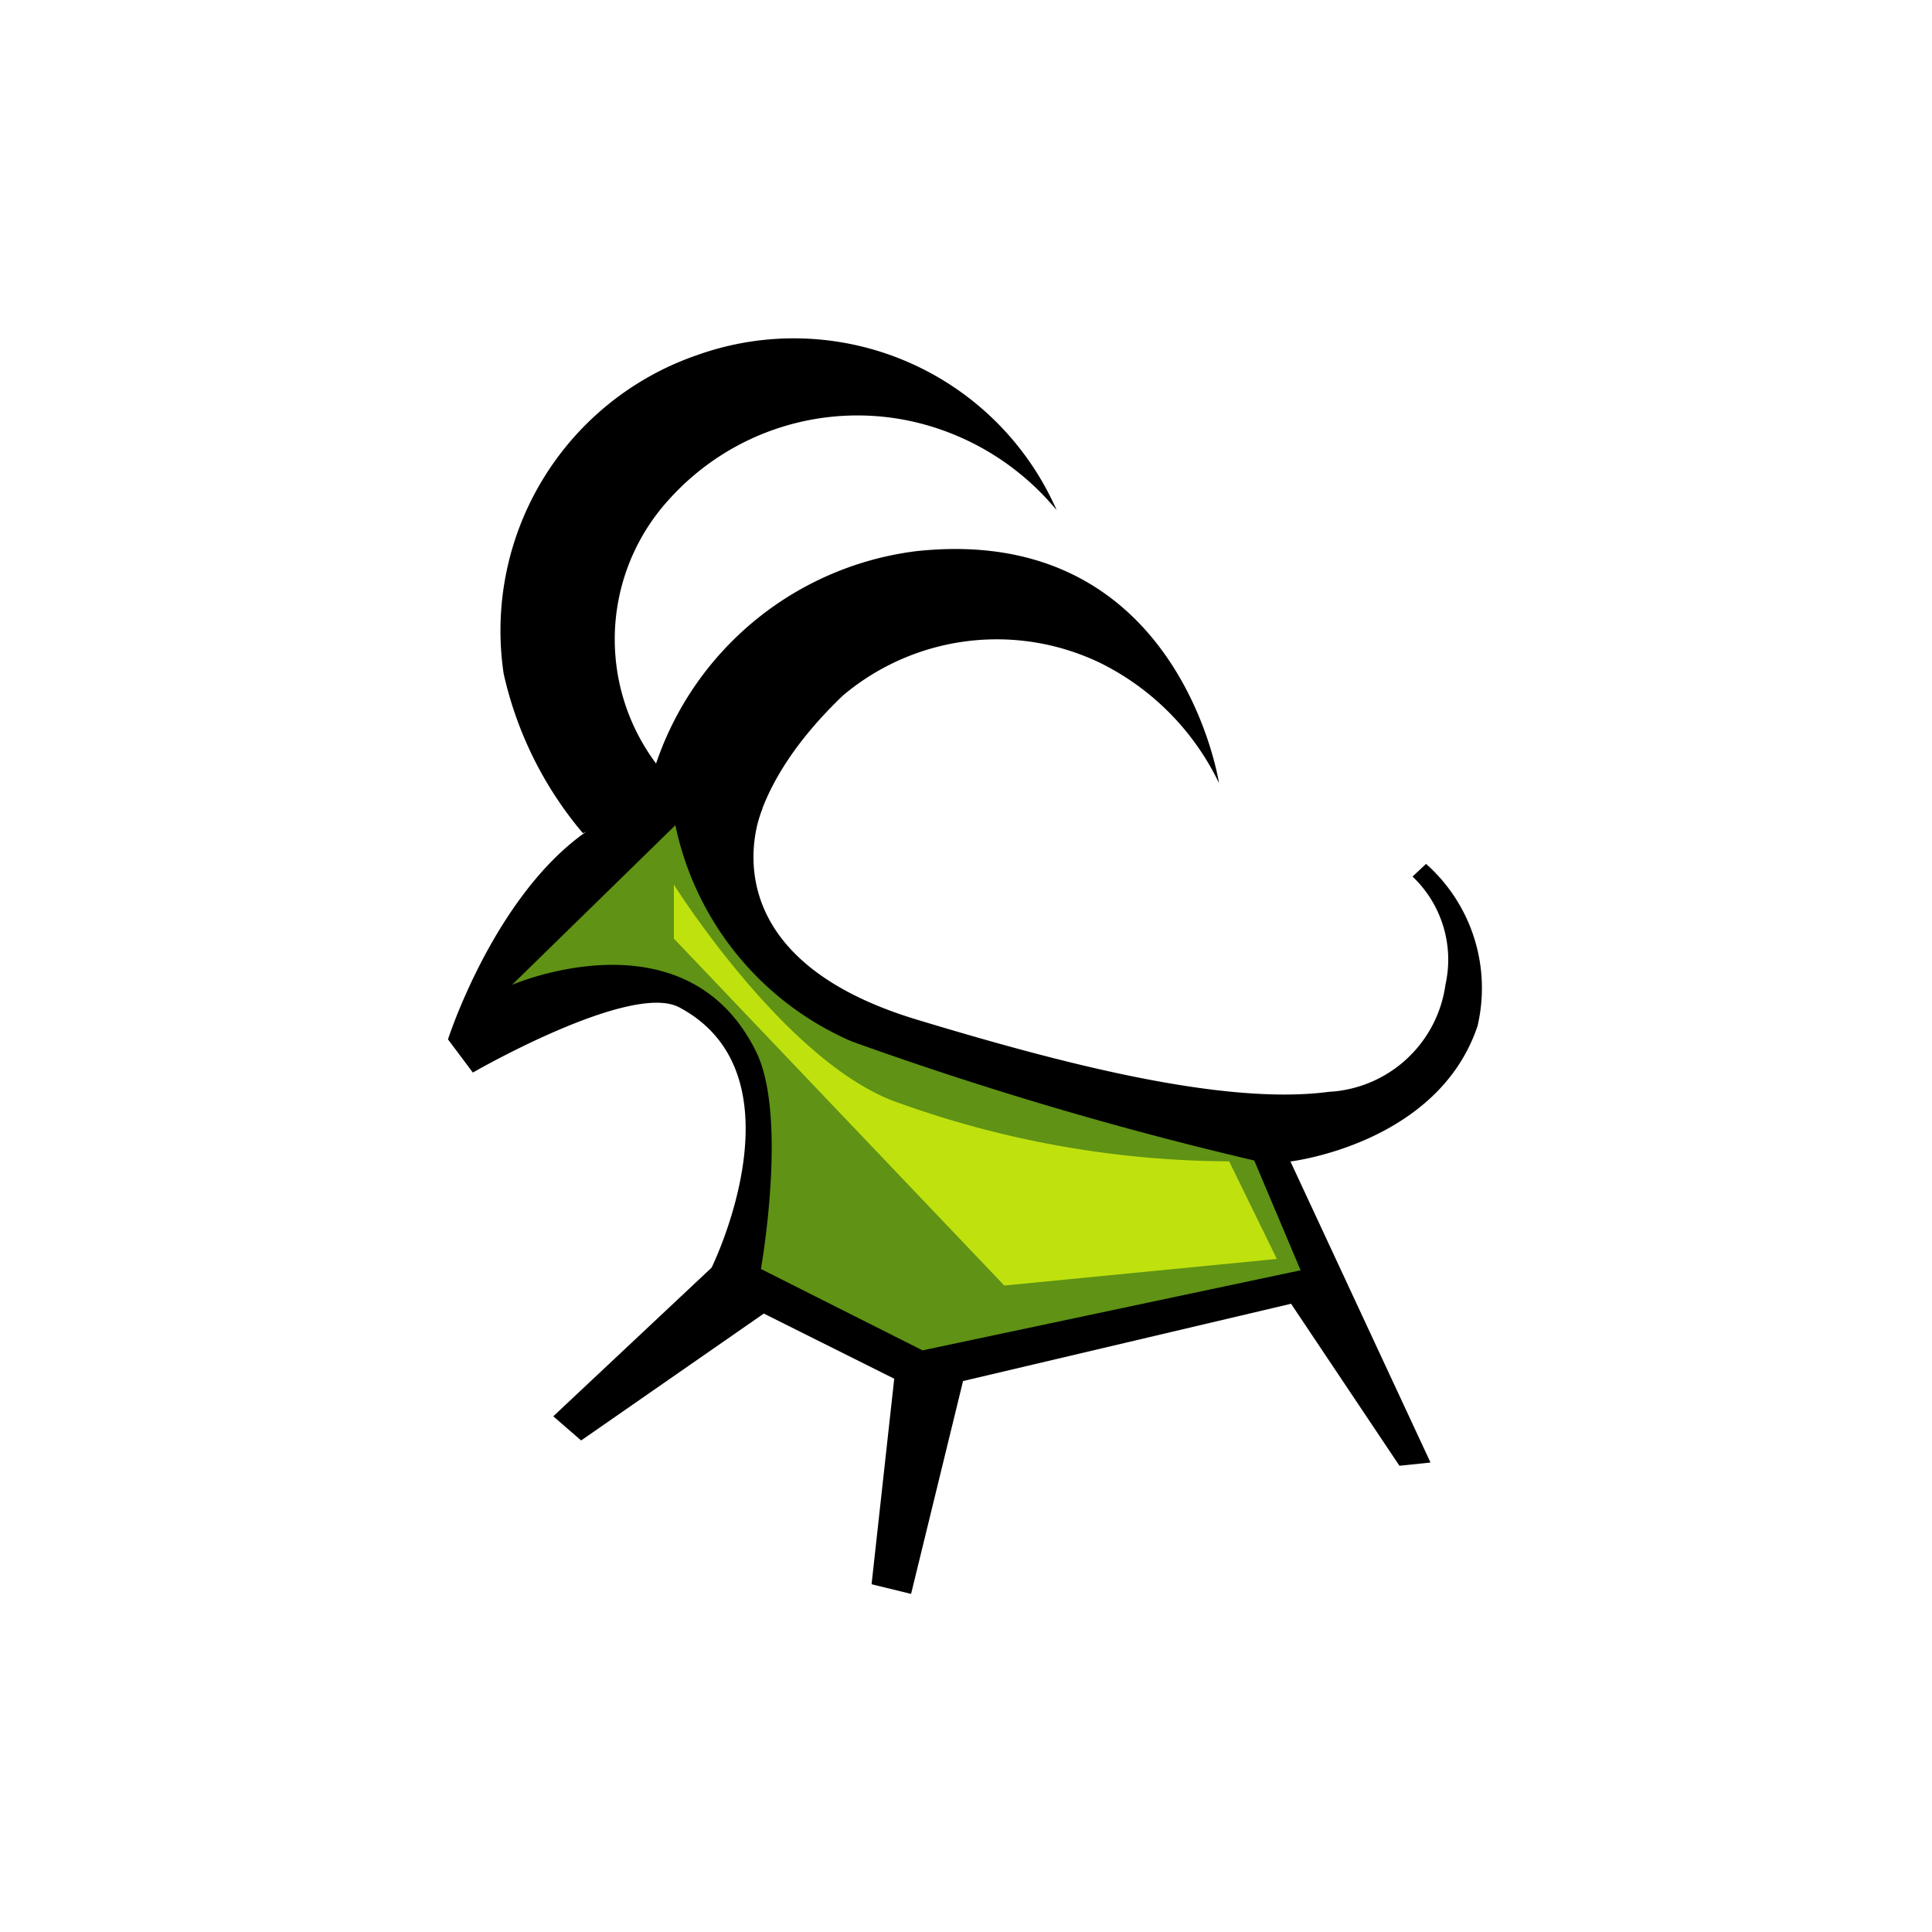
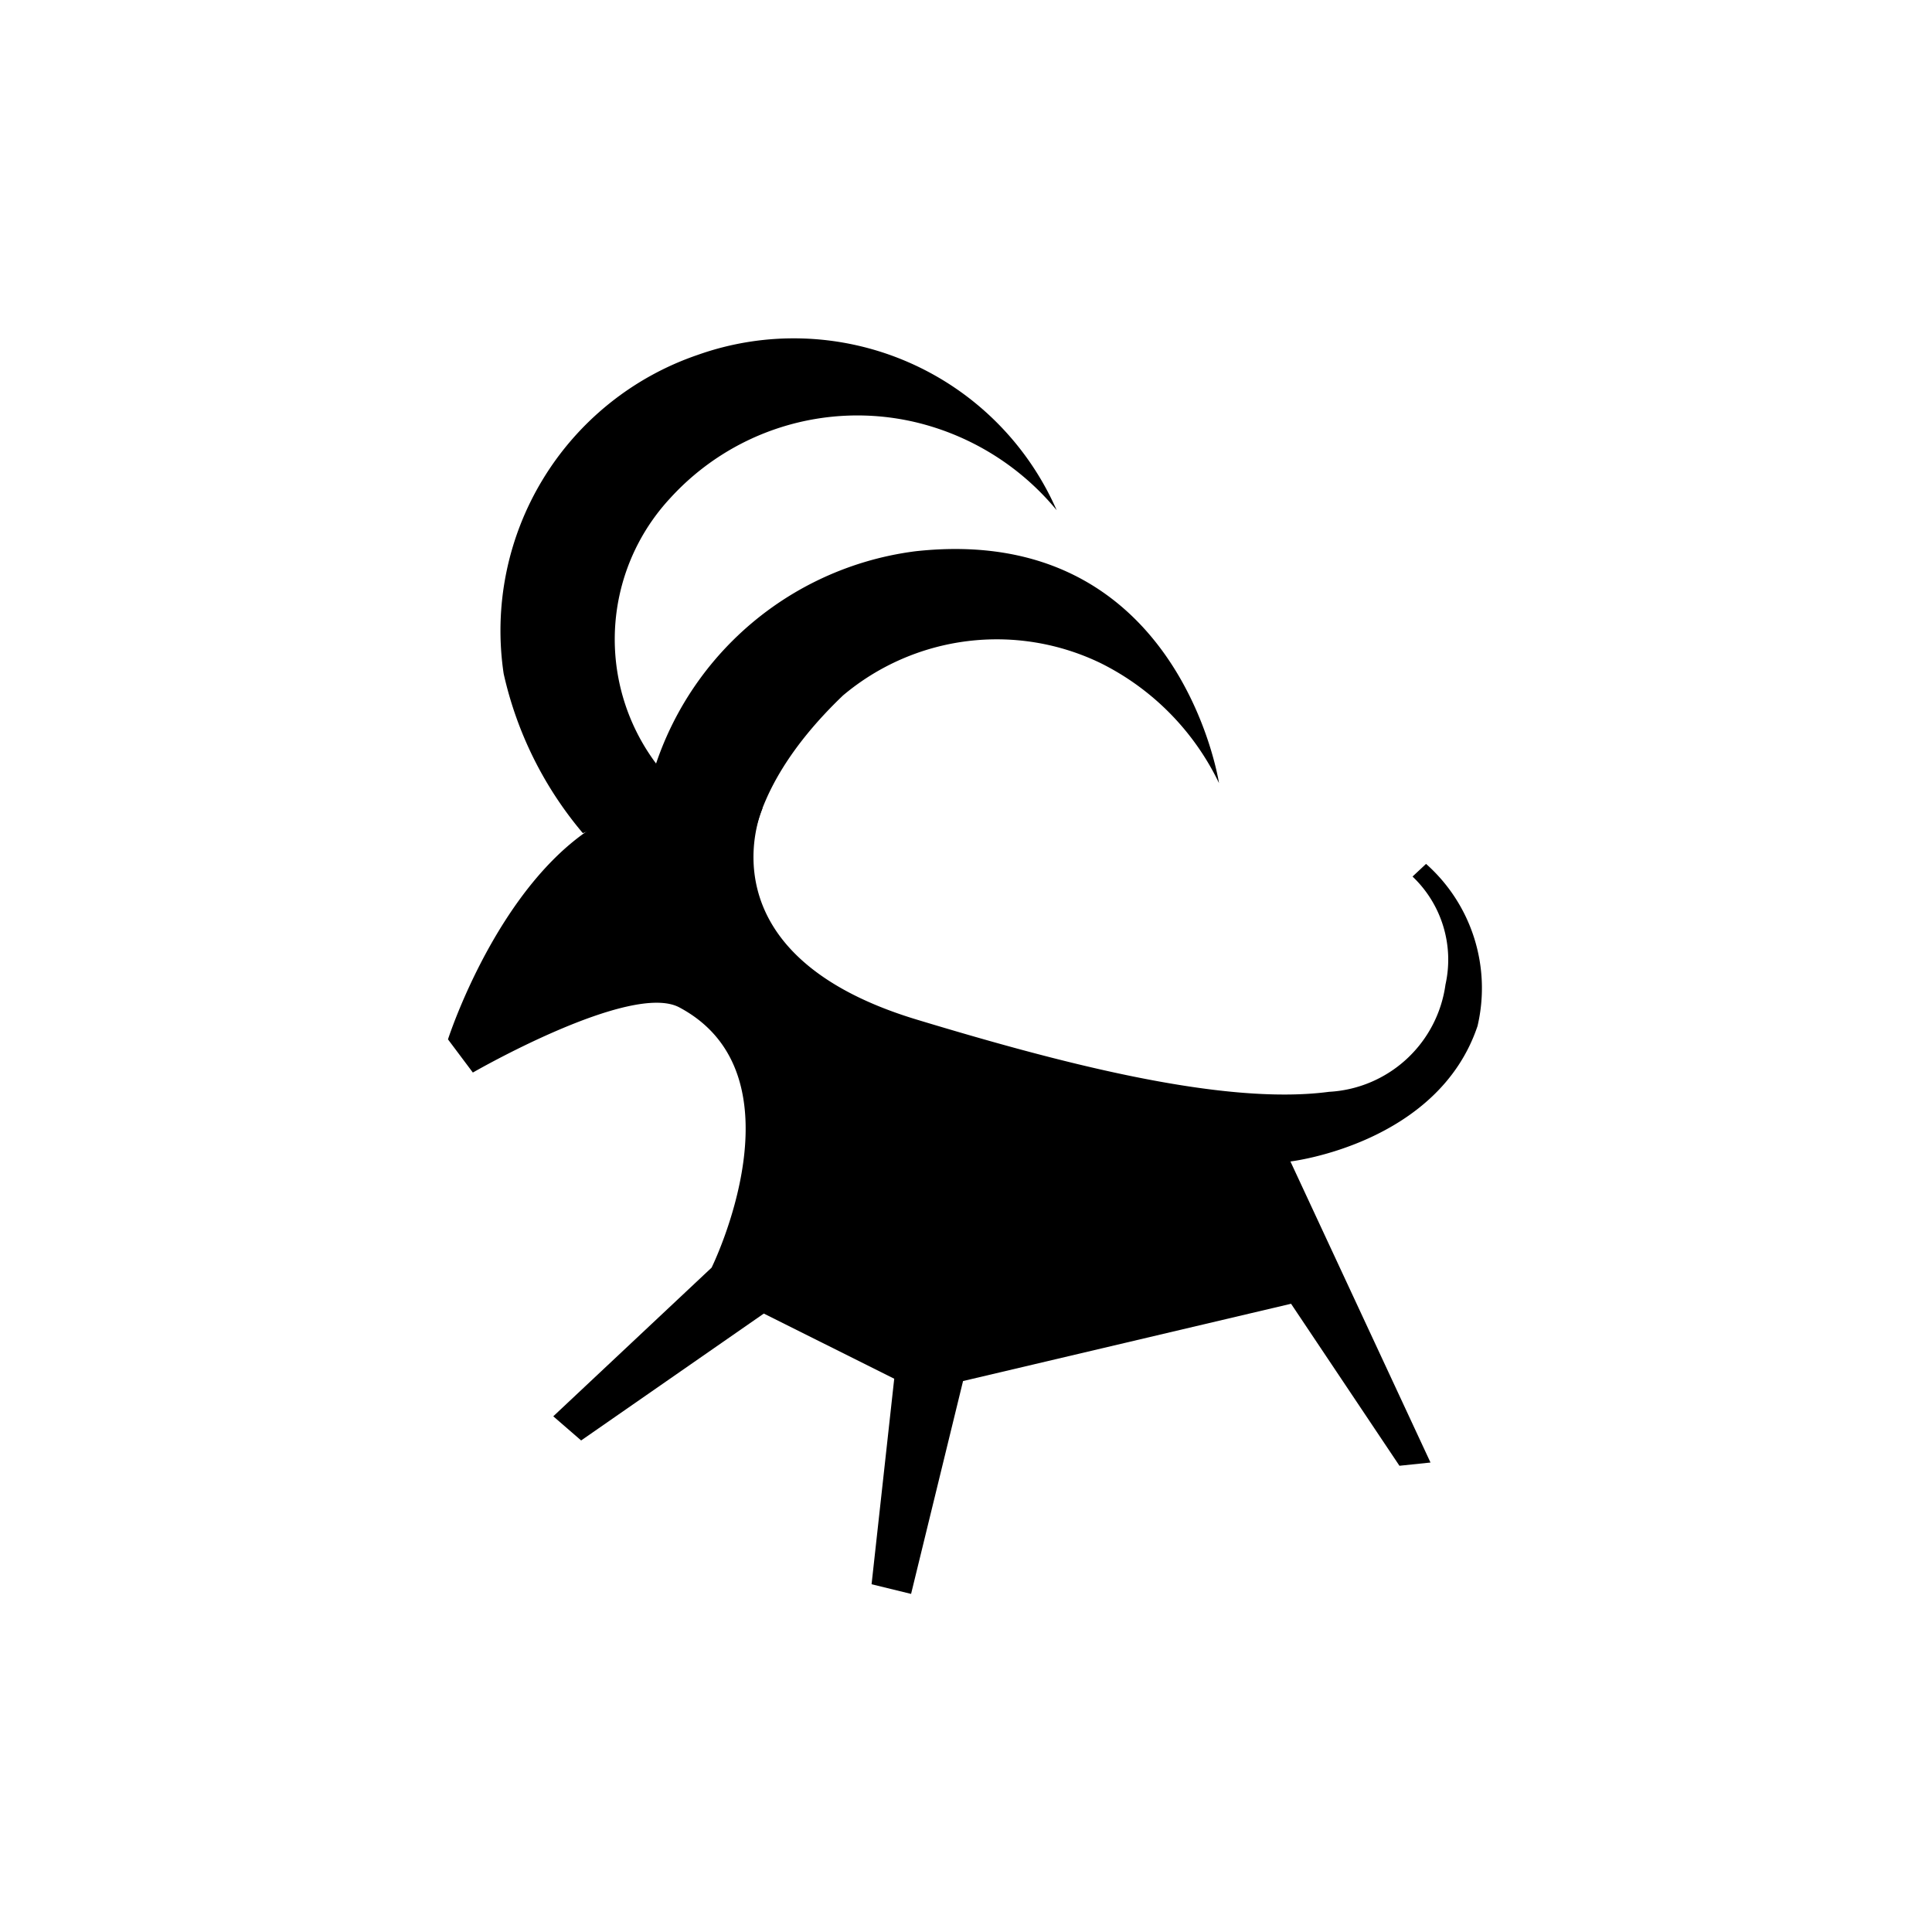
<svg xmlns="http://www.w3.org/2000/svg" width="40" height="40" viewBox="0 0 40 40">
  <path d="M14.063 20.856c-1.007-.534-4.273 1.35-4.273 1.35l-.515-.687s1.565-4.879 4.713-4.936c.4-.007 1.8.15 1.8.15s-1.353 3.006 3.2 4.379c2.781.84 6.277 1.792 8.527 1.493a2.575 2.575 0 0 0 2.412-2.22 2.372 2.372 0 0 0-.682-2.237l.28-.262a3.438 3.438 0 0 1 1.066 3.356c-.821 2.447-3.874 2.805-3.874 2.805l2.9 6.233-.643.067-2.244-3.354-6.791 1.6L18.863 33l-.818-.2.469-4.255-2.7-1.349-3.782 2.627-.577-.5 3.278-3.078s1.967-3.987-.67-5.389z" />
  <path d="M12.067 17.249a7.715 7.715 0 0 1-1.639-3.3 6.032 6.032 0 0 1 4.014-6.6 5.942 5.942 0 0 1 7.435 3.214 5.414 5.414 0 0 0-2.932-1.824 5.242 5.242 0 0 0-5.071 1.577 4.293 4.293 0 0 0 .336 6.165z" />
  <path d="M13.179 18.316s-.013.119.115-1.26a6.543 6.543 0 0 1 5.661-5.643c5.464-.6 6.283 4.8 6.283 4.8a5.369 5.369 0 0 0-2.443-2.48 4.94 4.94 0 0 0-5.343.667c-2.275 2.177-1.876 3.793-1.876 3.793z" />
-   <path d="M10.6 20.391l3.383-3.306a6.273 6.273 0 0 0 3.653 4.477 75.757 75.757 0 0 0 8.332 2.465l.96 2.273-7.828 1.658-3.346-1.685s.563-3.16-.1-4.5C14.2 18.827 10.6 20.391 10.6 20.391z" fill="#5f9215" />
-   <path d="M13.952 19.433v-1.118s2.248 3.585 4.526 4.472a20.462 20.462 0 0 0 6.97 1.257l.988 2.021-5.643.551z" fill="#bfe10e" />
</svg>